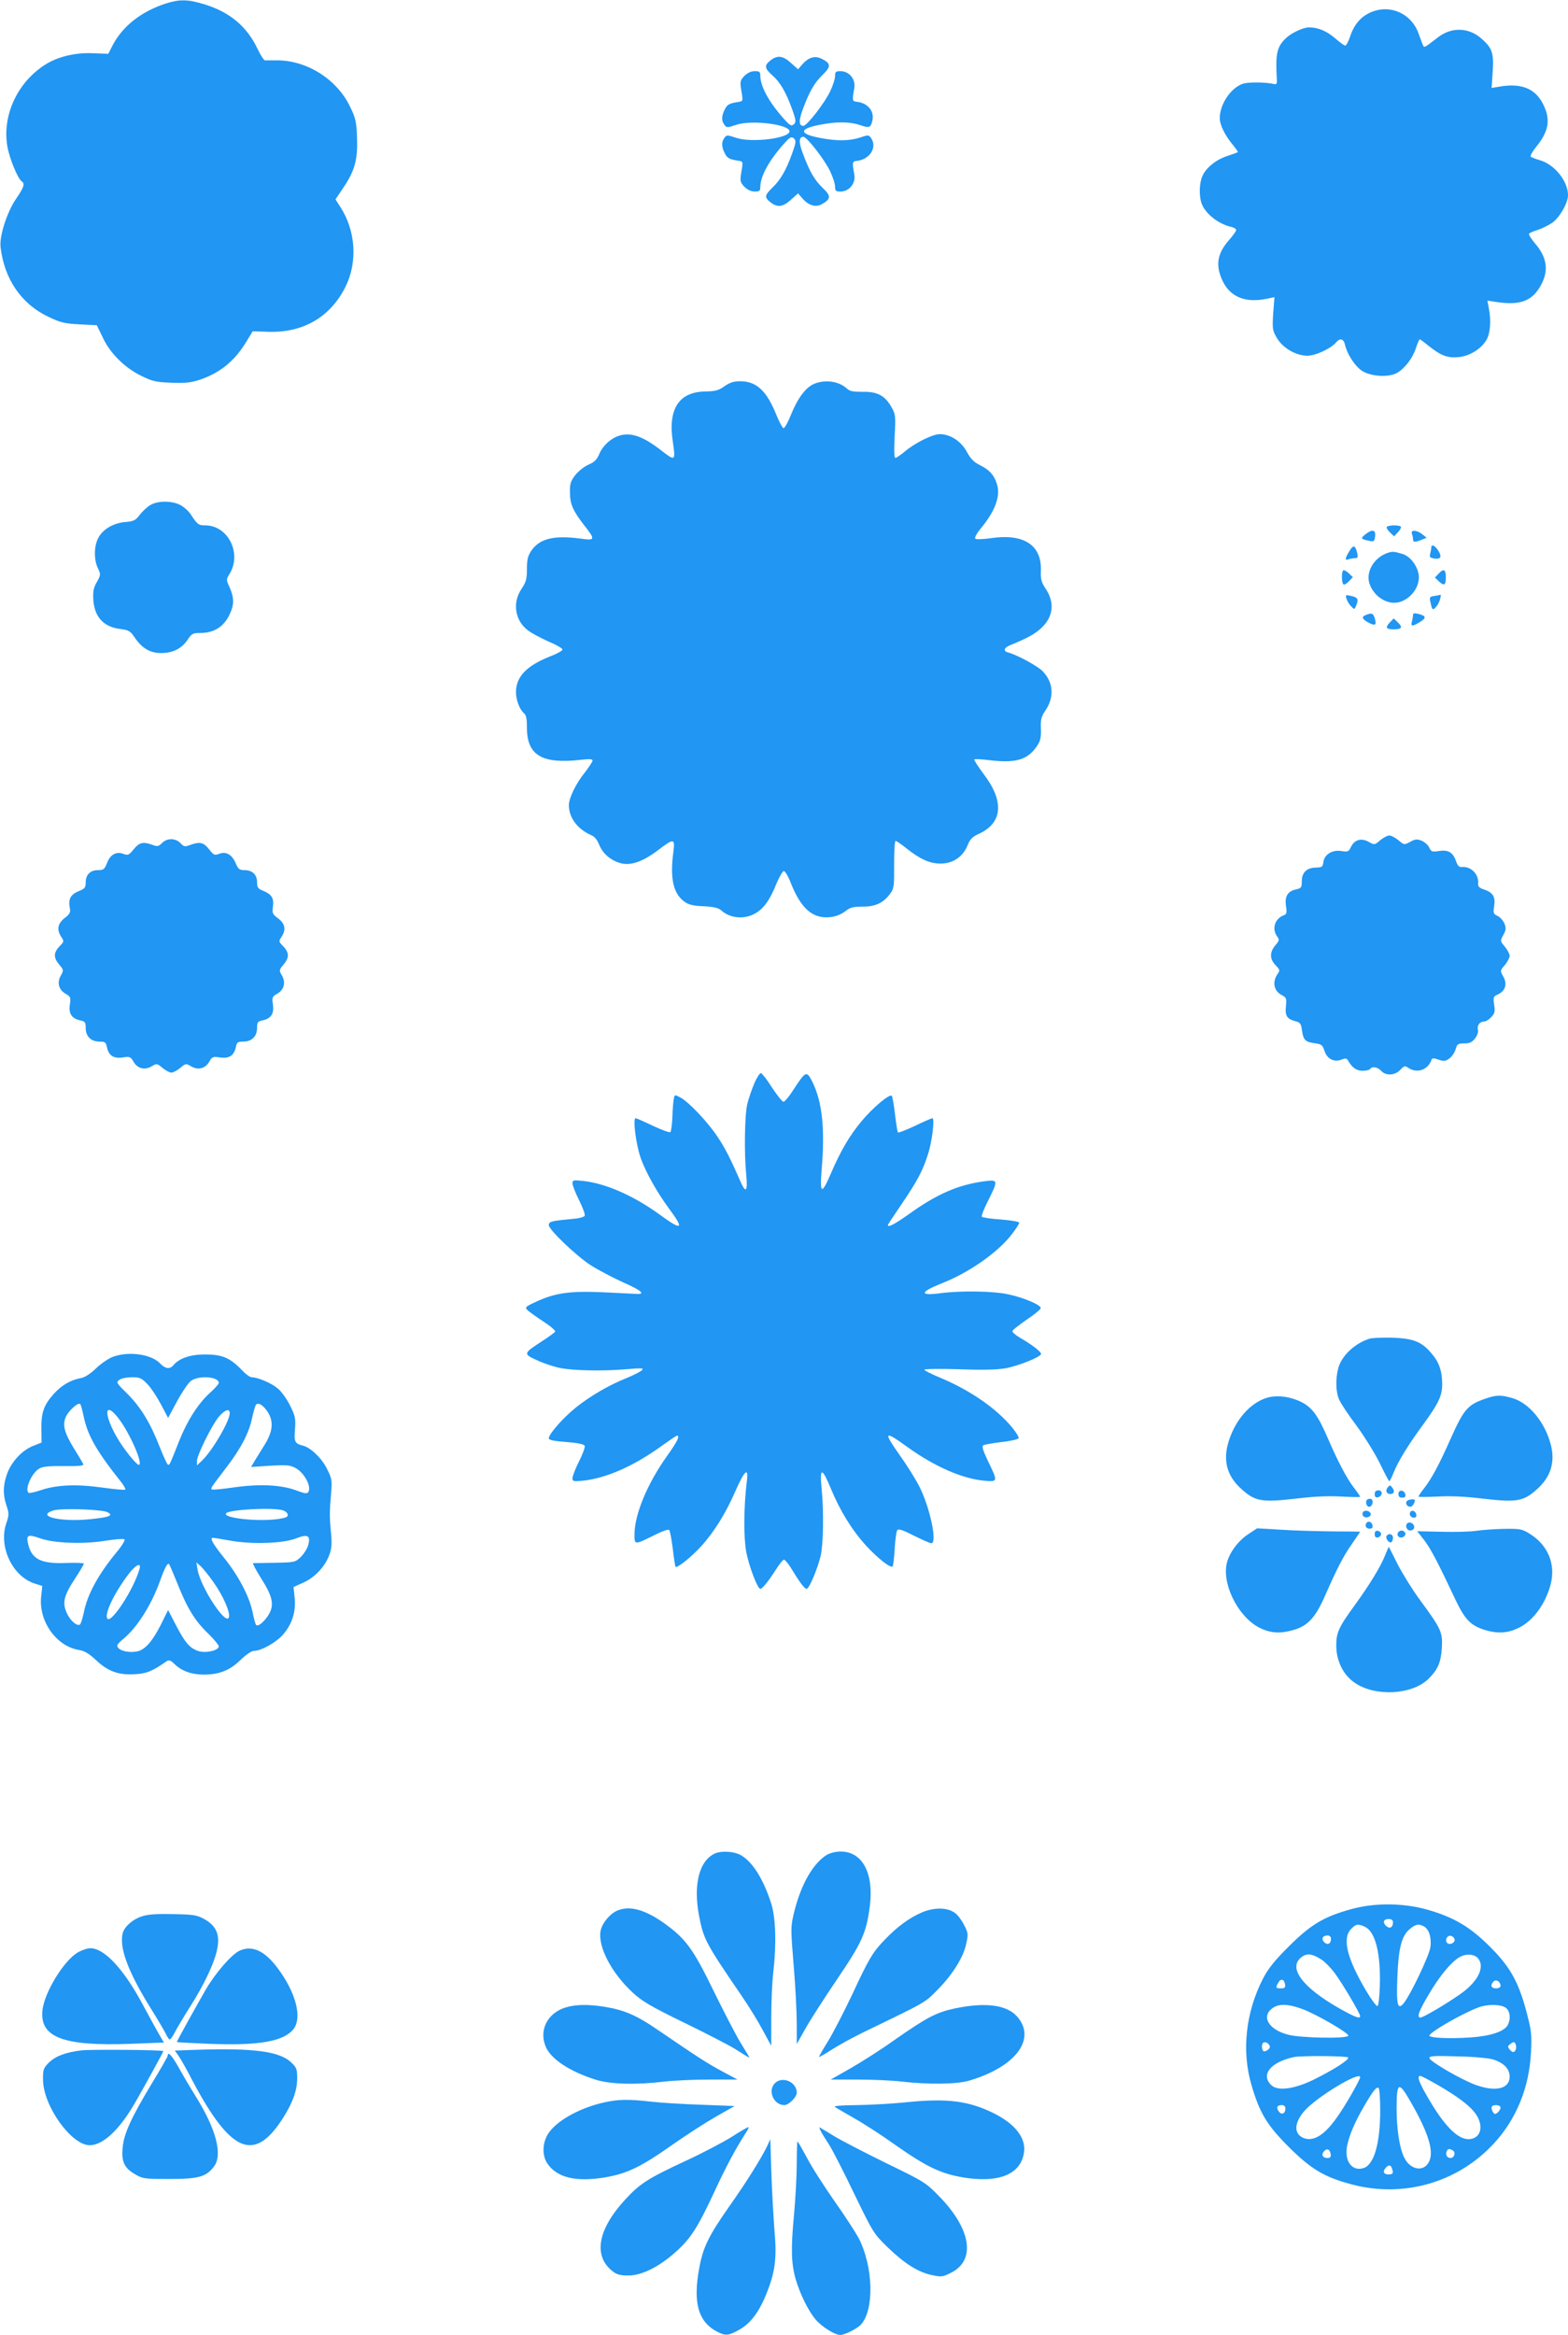
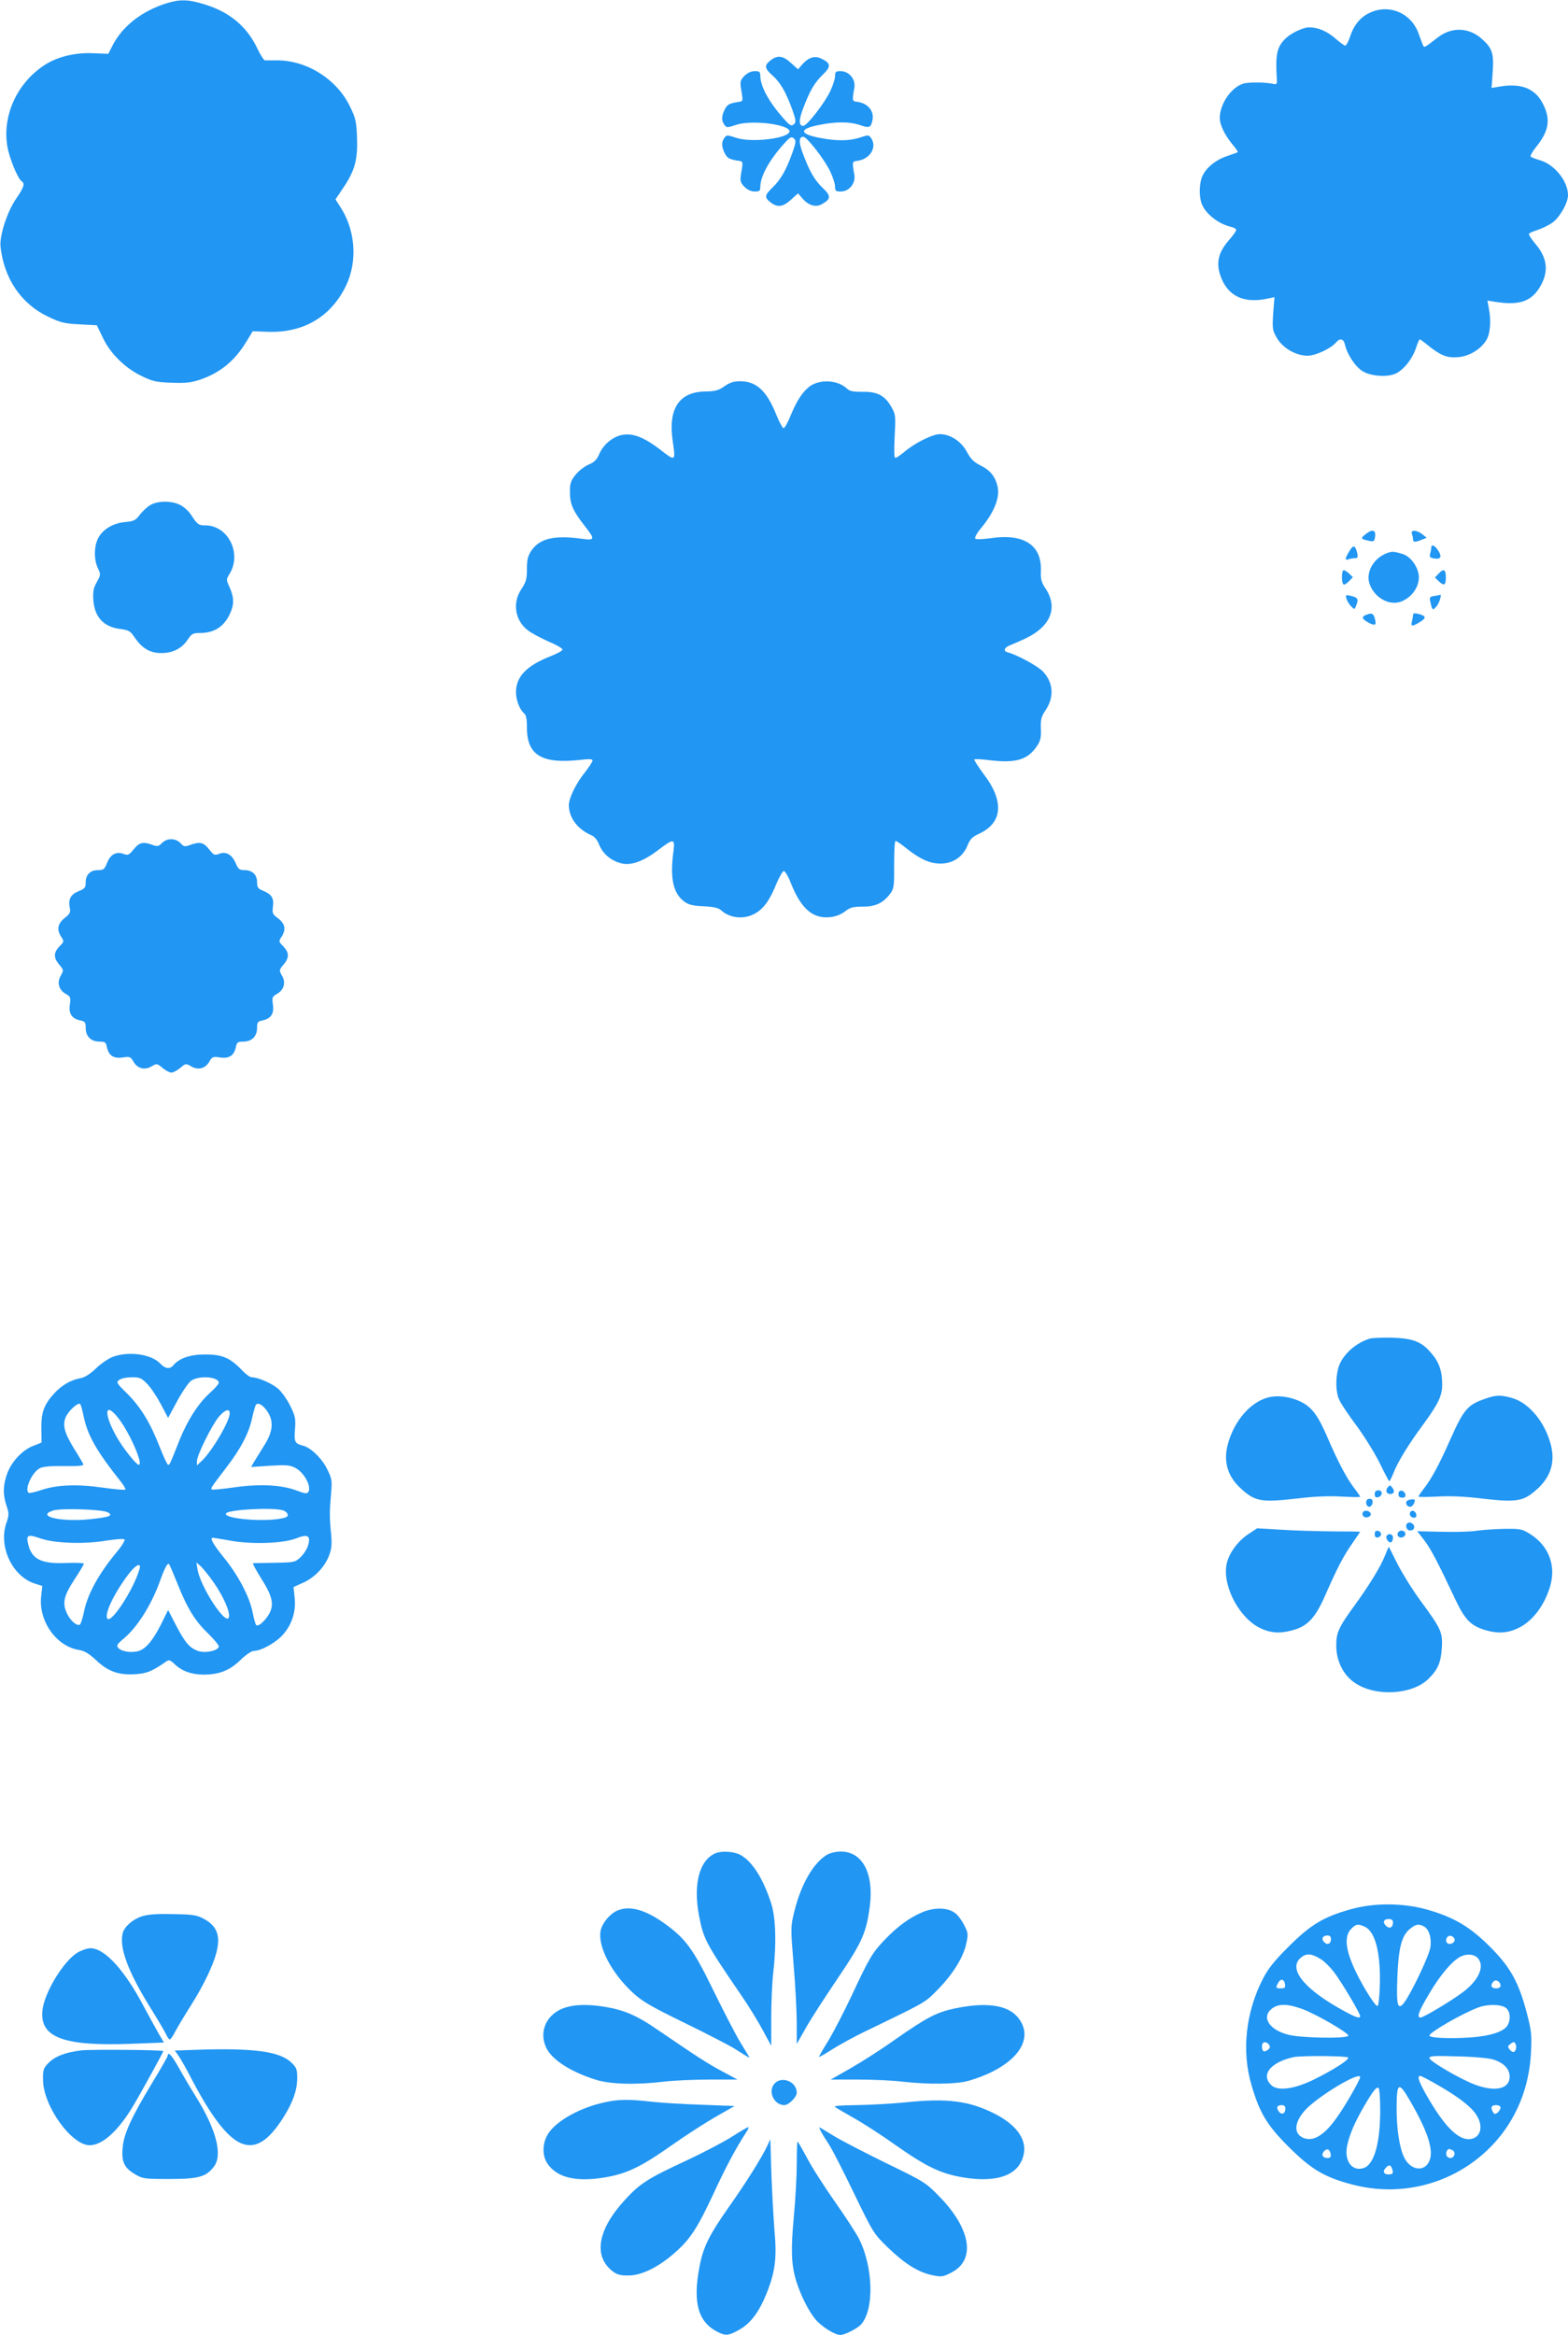
<svg xmlns="http://www.w3.org/2000/svg" version="1.0" width="860pt" height="1280pt" viewBox="0 0 860 1280" preserveAspectRatio="xMidYMid meet">
  <g transform="translate(0,1280) scale(0.1,-0.1)" fill="#2196f3" stroke="none">
    <path d="M910 12781 c-133 -43 -236 -123 -291 -227 l-25 -49 -80 3 c-94 5 -186 -16 -254 -55 -159 -94 -249 -279 -220 -454 11 -66 58 -180 79 -193 19 -12 12 -33 -29 -93 -50 -71 -94 -206 -87 -267 20 -175 114 -313 263 -383 65 -31 88 -37 170 -41 l95 -5 32 -66 c40 -87 121 -167 211 -211 61 -30 81 -35 165 -38 79 -3 107 0 159 17 111 38 191 104 255 211 l33 54 89 -3 c189 -5 336 81 419 245 69 137 57 312 -29 442 l-25 39 45 67 c62 92 78 155 73 275 -3 84 -8 105 -38 166 -74 155 -246 260 -415 254 -22 0 -45 0 -52 0 -6 1 -24 29 -41 64 -57 121 -152 201 -290 243 -90 28 -136 29 -212 5z" />
    <path d="M7515 12731 c-52 -23 -89 -67 -110 -131 -9 -27 -21 -50 -27 -50 -5 0 -30 18 -55 40 -45 39 -94 60 -143 60 -32 0 -98 -31 -127 -59 -50 -48 -58 -85 -50 -226 2 -22 -2 -29 -13 -26 -47 11 -142 12 -173 2 -66 -22 -127 -112 -127 -189 0 -35 27 -91 66 -139 20 -24 35 -45 33 -47 -2 -2 -28 -11 -57 -21 -63 -20 -119 -66 -138 -112 -17 -39 -18 -111 -3 -150 21 -55 90 -110 162 -127 15 -3 27 -11 27 -17 0 -6 -18 -31 -40 -56 -64 -73 -74 -136 -36 -220 43 -92 127 -126 248 -100 l38 8 -7 -90 c-5 -84 -4 -92 20 -133 32 -56 105 -98 168 -98 45 0 130 40 158 74 20 24 40 19 47 -11 14 -59 58 -124 99 -149 49 -28 139 -33 184 -10 43 23 87 79 106 135 9 28 19 51 22 51 2 0 23 -15 46 -34 69 -55 104 -69 164 -64 62 5 126 44 156 95 21 36 26 106 13 172 l-8 43 53 -8 c121 -18 186 4 232 78 54 87 46 163 -25 245 -21 25 -36 49 -31 53 4 4 26 13 48 20 22 7 56 24 76 37 41 27 89 109 89 153 0 77 -74 169 -155 192 -22 6 -44 15 -49 19 -5 4 8 27 28 52 71 87 82 151 40 235 -43 87 -120 118 -241 97 l-42 -7 6 89 c7 102 -3 130 -61 181 -70 62 -163 65 -237 9 -85 -65 -77 -62 -88 -36 -5 13 -15 40 -22 59 -41 109 -159 159 -264 111z" />
    <path d="M4226 12469 c-35 -27 -33 -44 9 -81 44 -38 75 -92 109 -185 23 -65 23 -73 9 -85 -13 -11 -21 -6 -55 32 -81 91 -128 177 -128 236 0 20 -5 24 -30 24 -20 0 -40 -9 -57 -26 -21 -21 -24 -32 -20 -62 13 -76 13 -76 -8 -80 -54 -8 -66 -14 -80 -42 -18 -36 -19 -61 -2 -84 12 -17 15 -17 66 0 85 28 291 2 291 -36 0 -38 -206 -64 -291 -36 -51 17 -54 17 -66 0 -17 -23 -16 -48 2 -84 14 -28 26 -34 80 -42 21 -4 21 -4 8 -80 -4 -30 -1 -41 20 -62 17 -17 37 -26 57 -26 25 0 30 4 30 24 0 59 47 145 128 236 34 38 42 43 55 32 14 -12 14 -20 -9 -85 -33 -91 -63 -143 -108 -186 -43 -42 -44 -53 -10 -80 38 -30 68 -26 112 14 l39 35 26 -30 c33 -37 72 -48 105 -29 50 28 51 45 4 89 -45 44 -71 88 -108 187 -24 63 -23 93 2 93 20 0 119 -128 148 -191 14 -30 26 -66 26 -81 0 -24 4 -28 30 -28 47 0 83 44 76 90 -13 73 -12 75 14 78 72 8 113 76 77 126 -12 17 -16 17 -60 2 -57 -19 -128 -20 -220 -2 -116 22 -116 50 0 72 91 18 163 17 218 -1 52 -18 60 -16 69 21 14 53 -23 99 -84 106 -26 3 -27 5 -14 78 7 46 -29 90 -76 90 -26 0 -30 -4 -30 -27 0 -16 -12 -52 -26 -82 -29 -63 -128 -191 -148 -191 -25 0 -26 30 -2 93 37 99 63 143 108 187 47 45 46 63 -6 88 -36 18 -70 8 -103 -28 l-26 -30 -39 35 c-44 40 -74 44 -112 14z" />
    <path d="M3974 10683 c-32 -23 -50 -28 -105 -29 -145 -2 -206 -95 -179 -274 16 -111 16 -111 -74 -41 -80 61 -142 86 -196 78 -54 -7 -108 -50 -132 -103 -14 -34 -28 -48 -62 -62 -24 -11 -56 -37 -72 -58 -24 -31 -29 -47 -28 -93 0 -64 16 -101 80 -183 60 -76 58 -82 -18 -71 -150 20 -228 1 -274 -66 -19 -29 -24 -48 -24 -101 0 -55 -5 -71 -30 -109 -51 -75 -36 -173 36 -227 18 -14 68 -41 111 -60 43 -18 78 -38 78 -45 0 -6 -30 -23 -67 -37 -131 -52 -188 -112 -188 -197 0 -42 20 -94 43 -114 13 -10 17 -30 17 -80 0 -152 83 -201 298 -176 44 5 62 4 62 -4 0 -7 -19 -35 -41 -64 -51 -63 -89 -142 -89 -182 1 -68 47 -130 122 -163 18 -7 34 -26 44 -52 20 -49 61 -85 115 -101 56 -17 125 7 209 71 87 66 93 65 83 -12 -19 -145 0 -227 61 -271 24 -17 48 -23 106 -25 55 -3 80 -9 95 -22 48 -44 126 -52 186 -18 47 26 82 74 118 165 16 37 34 68 40 68 7 0 25 -30 39 -67 55 -138 119 -195 213 -186 31 3 60 14 83 31 29 23 45 27 99 27 70 0 112 20 151 73 19 26 21 42 20 158 0 71 3 129 8 129 5 0 32 -18 60 -41 76 -60 126 -82 184 -83 68 -1 124 35 150 98 15 37 27 49 67 67 127 60 135 179 21 327 -30 41 -53 76 -50 79 3 3 43 1 89 -5 141 -16 204 3 255 79 18 27 23 45 21 94 -2 50 2 66 24 99 51 74 45 156 -15 217 -30 30 -140 89 -188 102 -28 7 -25 25 8 39 99 41 134 60 171 93 69 63 78 142 24 221 -21 32 -26 49 -24 96 5 140 -94 204 -272 178 -44 -6 -83 -8 -88 -3 -5 5 9 31 32 58 75 91 106 172 89 234 -14 53 -42 85 -95 111 -34 17 -51 34 -72 73 -31 58 -91 97 -149 97 -39 0 -137 -49 -191 -95 -23 -19 -46 -35 -52 -35 -7 0 -8 39 -4 119 6 111 5 120 -18 160 -35 62 -77 85 -158 83 -52 0 -70 3 -86 18 -43 40 -119 51 -179 26 -46 -19 -90 -77 -127 -168 -17 -43 -36 -77 -42 -75 -6 2 -23 34 -39 73 -53 132 -109 184 -199 184 -34 0 -56 -7 -85 -27z" />
    <path d="M824 10031 c-18 -11 -44 -35 -58 -54 -23 -30 -33 -35 -81 -39 -66 -6 -125 -42 -148 -91 -22 -45 -22 -117 0 -162 16 -34 16 -36 -6 -76 -19 -33 -22 -52 -19 -100 7 -92 57 -146 147 -157 47 -6 56 -11 80 -47 40 -59 84 -85 145 -85 64 0 113 25 145 73 22 33 29 37 67 37 79 0 132 34 165 105 24 51 23 89 -1 144 -20 43 -20 44 -1 75 69 112 -8 266 -133 266 -37 0 -43 4 -79 59 -12 19 -38 42 -57 52 -46 25 -125 25 -166 0z" />
-     <path d="M7606 9911 c-3 -4 5 -18 18 -30 l22 -21 22 23 c12 13 19 27 15 30 -9 10 -71 9 -77 -2z" />
    <path d="M7489 9871 c-28 -22 -26 -26 17 -35 29 -7 32 -5 36 23 5 37 -16 42 -53 12z" />
    <path d="M7744 9874 c3 -9 6 -22 6 -30 0 -17 10 -18 47 -3 l28 11 -24 19 c-29 24 -66 26 -57 3z" />
    <path d="M7401 9779 c-25 -41 -26 -53 -5 -45 9 3 24 6 35 6 16 0 18 5 13 28 -11 44 -21 47 -43 11z" />
    <path d="M7850 9798 c0 -7 -3 -23 -6 -34 -5 -18 -1 -22 25 -26 36 -5 41 13 15 50 -17 24 -34 29 -34 10z" />
    <path d="M7605 9767 c-72 -28 -114 -103 -94 -166 25 -75 105 -122 170 -100 58 20 101 77 101 134 0 53 -44 116 -92 129 -47 14 -55 14 -85 3z" />
    <path d="M7367 9673 c-10 -9 -9 -71 2 -77 4 -3 18 5 30 18 l21 22 -23 22 c-13 12 -27 19 -30 15z" />
    <path d="M7891 9656 l-21 -22 23 -22 c28 -26 37 -20 37 24 0 43 -12 49 -39 20z" />
    <path d="M7385 9518 c4 -13 15 -32 26 -42 18 -19 18 -19 29 9 12 32 7 40 -33 49 -26 6 -28 5 -22 -16z" />
    <path d="M7867 9533 c-26 -4 -28 -7 -21 -36 9 -44 13 -46 35 -18 15 18 28 67 17 60 -2 -1 -16 -4 -31 -6z" />
    <path d="M7492 9429 c-27 -10 -22 -23 17 -44 34 -17 41 -12 32 22 -8 31 -17 35 -49 22z" />
    <path d="M7750 9429 c0 -8 -3 -24 -6 -36 -8 -28 2 -29 45 -2 36 22 33 33 -11 44 -20 5 -28 3 -28 -6z" />
-     <path d="M7622 9387 c-26 -28 -20 -37 24 -37 43 0 49 12 20 39 l-22 21 -22 -23z" />
-     <path d="M7570 8194 c-31 -27 -31 -27 -65 -8 -41 22 -78 10 -97 -32 -11 -23 -16 -25 -53 -19 -50 7 -92 -20 -97 -63 -3 -24 -7 -27 -41 -28 -50 -1 -77 -27 -77 -75 0 -33 -3 -38 -29 -44 -48 -10 -65 -37 -58 -90 6 -38 4 -47 -11 -52 -50 -18 -68 -75 -37 -117 13 -17 12 -22 -10 -48 -32 -38 -32 -75 1 -109 25 -26 25 -29 10 -50 -29 -43 -19 -92 24 -114 25 -13 27 -18 23 -60 -6 -52 5 -71 51 -83 27 -7 32 -13 37 -50 7 -53 18 -64 70 -71 37 -5 43 -10 53 -41 14 -44 52 -65 93 -49 23 9 30 8 38 -7 22 -38 46 -54 79 -54 19 0 38 5 41 10 10 16 41 11 60 -10 26 -29 76 -26 105 5 22 23 25 24 46 10 48 -31 108 -9 126 47 3 8 13 8 38 -1 30 -10 38 -9 60 7 14 11 29 33 34 51 8 28 13 31 47 31 29 0 42 6 59 27 12 16 19 35 16 47 -6 24 10 46 33 46 10 0 28 11 40 24 19 20 22 31 16 68 -6 41 -5 45 19 56 42 19 54 56 32 97 -19 34 -19 34 8 65 14 17 26 40 26 50 0 10 -12 33 -26 50 -26 31 -27 31 -9 64 16 29 16 38 6 64 -7 16 -24 35 -37 41 -23 10 -25 15 -19 54 8 51 -7 75 -56 91 -25 8 -33 17 -32 31 6 52 -40 98 -91 92 -13 -1 -22 8 -30 32 -17 48 -42 64 -93 56 -39 -6 -44 -4 -54 19 -6 13 -25 30 -41 37 -26 10 -35 10 -64 -6 -33 -18 -33 -17 -64 9 -17 14 -40 26 -50 26 -10 0 -33 -12 -50 -26z" />
    <path d="M889 8179 c-19 -19 -26 -21 -54 -10 -51 18 -71 13 -102 -25 -26 -32 -31 -34 -56 -25 -39 15 -72 -3 -90 -50 -14 -35 -19 -39 -50 -39 -42 0 -67 -25 -67 -68 0 -28 -5 -34 -40 -48 -43 -18 -57 -44 -47 -92 5 -23 0 -33 -29 -55 -38 -31 -44 -63 -18 -103 16 -24 16 -26 -10 -52 -33 -35 -33 -62 -1 -100 24 -29 25 -31 9 -59 -23 -39 -12 -79 26 -101 27 -15 29 -20 23 -60 -7 -50 11 -76 58 -86 25 -5 29 -10 29 -41 0 -46 29 -75 75 -75 31 0 36 -4 41 -29 10 -47 36 -65 86 -58 40 6 45 4 60 -23 22 -38 61 -48 99 -26 29 17 30 17 60 -8 17 -14 39 -26 49 -26 10 0 32 12 49 26 30 25 31 25 60 8 38 -22 77 -12 99 26 15 27 20 29 60 23 50 -7 76 11 86 58 5 25 10 29 41 29 46 0 75 29 75 75 0 31 4 36 29 41 47 10 65 36 58 86 -6 40 -4 45 23 60 38 22 49 62 26 101 -16 28 -15 30 9 59 32 38 32 65 -1 100 -26 26 -26 28 -10 52 26 40 20 72 -18 101 -31 23 -34 29 -29 65 6 46 -6 67 -54 87 -28 11 -33 18 -33 47 0 41 -26 66 -69 66 -27 0 -34 5 -47 35 -20 49 -53 69 -90 55 -27 -10 -31 -9 -57 24 -31 39 -51 43 -104 24 -29 -11 -35 -10 -53 10 -27 28 -73 29 -101 1z" />
-     <path d="M4138 6863 c-14 -32 -31 -83 -39 -113 -15 -62 -18 -271 -6 -392 9 -92 -3 -103 -34 -30 -52 119 -82 179 -124 241 -52 79 -160 193 -204 215 -30 16 -31 16 -35 -6 -3 -13 -7 -58 -8 -100 -2 -42 -7 -80 -11 -84 -4 -4 -46 11 -95 34 -48 23 -91 42 -96 42 -16 0 2 -144 28 -218 26 -75 90 -189 155 -277 86 -115 73 -124 -50 -34 -143 104 -295 171 -419 185 -56 6 -60 5 -60 -13 0 -11 16 -53 36 -92 20 -40 34 -78 31 -85 -4 -9 -34 -16 -87 -20 -96 -9 -110 -13 -110 -32 0 -25 151 -169 230 -220 41 -26 121 -68 178 -94 99 -43 126 -67 72 -63 -14 1 -97 5 -185 9 -181 8 -263 -4 -369 -54 -56 -26 -58 -29 -42 -45 10 -9 49 -37 87 -62 39 -25 67 -50 64 -55 -3 -5 -36 -29 -73 -53 -103 -67 -104 -69 -24 -105 37 -17 92 -35 123 -41 73 -15 239 -18 364 -7 87 7 98 7 85 -6 -8 -8 -46 -27 -85 -43 -97 -39 -198 -98 -278 -162 -69 -56 -147 -144 -147 -168 0 -9 27 -15 96 -20 65 -5 97 -12 101 -21 3 -7 -11 -45 -31 -85 -20 -39 -36 -81 -36 -92 0 -18 5 -19 58 -14 130 14 283 82 440 197 38 27 72 50 75 50 18 0 2 -32 -52 -108 -111 -155 -181 -324 -181 -435 0 -57 0 -57 114 0 38 19 72 31 76 26 5 -4 13 -51 20 -103 6 -52 13 -96 15 -99 9 -9 89 55 142 114 71 78 135 182 187 302 50 114 73 133 62 52 -17 -141 -18 -305 -3 -387 15 -78 62 -202 77 -202 11 0 45 42 84 103 19 31 40 57 46 57 5 0 22 -19 36 -42 51 -84 77 -118 88 -118 14 0 59 107 77 180 15 64 18 247 5 374 -11 113 3 112 51 -4 50 -122 117 -230 195 -315 65 -70 133 -123 144 -112 3 3 8 45 11 95 3 50 9 96 14 103 6 10 28 3 91 -29 46 -23 89 -42 96 -42 34 0 -6 192 -65 310 -21 41 -67 115 -102 164 -100 142 -95 148 41 50 145 -104 297 -170 415 -181 77 -7 77 -6 23 105 -28 59 -36 84 -27 89 7 4 52 12 101 18 49 5 91 15 93 21 2 6 -14 32 -35 58 -88 106 -230 204 -394 273 -49 20 -88 40 -88 44 0 5 84 6 188 3 128 -5 209 -3 256 5 72 13 196 63 196 79 0 12 -49 50 -113 87 -26 15 -46 32 -44 39 2 6 37 33 77 61 41 27 76 56 78 63 5 17 -93 59 -180 77 -82 18 -261 20 -368 6 -118 -16 -117 5 3 53 152 59 314 173 388 272 22 28 39 55 39 61 0 6 -43 13 -100 18 -55 3 -102 11 -105 15 -3 5 12 45 35 89 55 110 54 115 -16 106 -144 -18 -264 -69 -419 -181 -80 -56 -115 -75 -115 -59 0 3 34 54 75 114 86 127 115 181 144 271 23 69 39 200 25 200 -5 0 -48 -19 -96 -42 -49 -23 -90 -39 -93 -36 -3 3 -10 48 -16 99 -6 52 -14 98 -18 102 -12 12 -105 -66 -167 -141 -64 -77 -113 -160 -165 -281 -52 -121 -63 -119 -53 10 20 234 4 380 -52 492 -30 58 -35 56 -101 -45 -24 -38 -49 -68 -56 -68 -7 1 -34 35 -62 77 -27 43 -55 79 -61 80 -6 2 -22 -22 -36 -54z" />
    <path d="M7510 5461 c-81 -26 -152 -94 -170 -161 -16 -61 -14 -133 6 -175 9 -20 52 -85 96 -143 43 -59 100 -151 126 -204 26 -54 49 -97 52 -98 3 0 13 21 24 48 24 61 82 155 161 262 84 115 105 158 105 221 0 72 -17 122 -58 169 -55 66 -101 83 -217 87 -55 1 -111 -1 -125 -6z" />
    <path d="M622 5363 c-24 -8 -67 -37 -94 -63 -33 -32 -63 -51 -86 -55 -55 -10 -104 -39 -146 -85 -55 -61 -70 -102 -69 -191 l1 -77 -43 -17 c-60 -22 -120 -85 -145 -151 -24 -66 -25 -117 -4 -179 14 -42 14 -50 -2 -97 -43 -129 36 -293 160 -330 l38 -12 -6 -56 c-16 -135 82 -275 207 -295 31 -5 55 -20 92 -54 66 -63 124 -84 212 -79 66 3 98 16 175 70 14 10 22 8 45 -14 40 -39 94 -58 161 -58 84 0 143 23 202 81 29 28 60 49 73 49 40 0 123 47 160 90 50 58 71 127 63 202 l-6 58 53 24 c62 27 118 86 142 149 14 36 16 61 11 119 -9 90 -9 122 0 221 6 71 4 82 -21 132 -28 59 -90 119 -133 130 -45 11 -50 21 -44 90 4 58 2 72 -27 130 -18 36 -48 78 -68 94 -36 30 -110 61 -143 61 -9 0 -34 18 -55 41 -64 66 -107 84 -200 84 -82 0 -142 -21 -174 -59 -19 -23 -44 -20 -71 8 -48 52 -170 70 -258 39z m187 -151 c20 -21 53 -71 74 -111 l39 -74 49 91 c27 50 61 100 75 111 42 33 154 25 154 -10 0 -6 -22 -31 -49 -55 -63 -57 -123 -150 -167 -260 -53 -134 -53 -134 -62 -134 -4 0 -25 44 -46 98 -52 133 -104 218 -178 292 -60 59 -62 62 -43 76 10 8 41 14 68 14 44 0 53 -4 86 -38z m-350 -177 c22 -105 70 -189 205 -359 16 -20 26 -39 23 -42 -3 -3 -59 2 -124 11 -138 20 -252 16 -339 -14 -32 -11 -62 -17 -66 -15 -26 16 17 113 60 135 18 10 59 13 135 12 80 -1 107 2 104 10 -3 7 -25 45 -51 86 -52 85 -64 128 -46 171 14 35 69 85 80 73 4 -4 12 -35 19 -68z m1011 22 c31 -50 26 -104 -16 -173 -20 -32 -46 -74 -57 -92 l-20 -34 104 7 c89 5 109 4 139 -12 48 -25 90 -102 71 -132 -7 -11 -19 -9 -67 9 -83 31 -203 36 -343 16 -62 -9 -116 -14 -119 -11 -7 7 -9 4 80 121 79 103 125 191 141 272 7 31 16 63 20 70 12 18 43 -2 67 -41z m-818 -35 c61 -80 136 -252 109 -252 -13 0 -82 86 -117 146 -78 133 -72 211 8 106z m608 31 c0 -44 -98 -210 -154 -262 l-26 -24 0 23 c0 32 81 196 120 243 33 39 60 48 60 20z m-670 -543 c34 -18 12 -27 -95 -38 -160 -17 -303 16 -202 48 43 13 268 6 297 -10z m960 11 c14 -4 26 -14 28 -23 2 -13 -8 -18 -45 -24 -112 -18 -318 4 -292 31 20 20 252 32 309 16z m-1170 -178 c68 -3 138 1 200 11 52 8 98 12 103 7 4 -4 -14 -35 -41 -67 -103 -124 -164 -236 -183 -337 -7 -32 -16 -60 -21 -63 -16 -10 -54 23 -72 64 -25 56 -16 94 44 186 28 42 50 80 50 84 0 4 -42 6 -94 4 -138 -6 -191 19 -211 101 -13 52 -3 58 62 35 40 -14 91 -22 163 -25z m1310 -14 c-5 -19 -24 -48 -41 -65 -30 -28 -33 -29 -142 -31 -62 -1 -115 -2 -119 -2 -4 -1 17 -40 47 -88 64 -101 71 -147 33 -203 -25 -36 -53 -58 -63 -48 -4 3 -13 36 -20 72 -18 86 -79 202 -160 301 -59 74 -76 105 -57 105 4 0 48 -7 97 -16 119 -21 290 -15 360 13 63 25 80 15 65 -38z m-716 -212 c54 -136 98 -206 169 -273 31 -31 57 -62 57 -69 0 -23 -71 -39 -112 -26 -47 16 -72 44 -123 142 l-43 83 -40 -81 c-47 -92 -87 -138 -131 -146 -40 -8 -87 1 -103 20 -10 12 -5 21 30 50 76 63 155 189 202 323 24 66 39 94 47 86 3 -3 24 -52 47 -109z m196 11 c56 -79 95 -170 85 -195 -17 -45 -158 171 -172 266 l-6 36 23 -20 c12 -11 44 -50 70 -87z m-405 70 c-31 -109 -152 -295 -175 -272 -21 21 34 137 113 242 41 55 74 70 62 30z" />
    <path d="M6944 5136 c-89 -29 -169 -121 -205 -237 -33 -104 -10 -190 69 -261 76 -69 111 -75 303 -53 97 12 178 15 247 11 56 -3 102 -4 102 -1 0 3 -16 26 -36 52 -39 51 -88 145 -141 268 -54 126 -87 170 -147 200 -64 31 -137 39 -192 21z" />
    <path d="M8145 5132 c-96 -33 -117 -58 -191 -224 -61 -138 -104 -217 -145 -269 -16 -20 -29 -40 -29 -43 0 -3 46 -3 103 0 68 4 149 1 246 -11 192 -22 227 -16 303 53 74 67 99 149 73 245 -32 121 -118 225 -208 252 -64 19 -90 19 -152 -3z" />
    <path d="M7611 4646 c-14 -17 -7 -36 14 -36 21 0 26 15 12 34 -12 16 -14 16 -26 2z" />
    <path d="M7540 4609 c0 -14 5 -19 17 -17 26 5 29 38 4 38 -15 0 -21 -6 -21 -21z" />
    <path d="M7670 4611 c0 -15 6 -21 21 -21 14 0 19 5 17 17 -5 26 -38 29 -38 4z" />
    <path d="M7501 4581 c-15 -10 -8 -41 9 -41 15 0 25 29 14 40 -5 5 -15 5 -23 1z" />
    <path d="M7715 4570 c-8 -13 3 -30 20 -30 11 0 25 20 25 36 0 9 -39 4 -45 -6z" />
    <path d="M7475 4510 c-4 -7 -3 -16 3 -22 14 -14 45 -2 40 15 -6 16 -34 21 -43 7z" />
    <path d="M7735 4511 c-8 -15 3 -31 21 -31 9 0 14 7 12 17 -4 20 -24 28 -33 14z" />
-     <path d="M7497 4454 c-14 -15 -6 -34 14 -34 14 0 19 5 17 17 -3 18 -20 27 -31 17z" />
+     <path d="M7497 4454 z" />
    <path d="M7721 4451 c-17 -11 -7 -41 13 -41 22 0 30 20 15 36 -9 8 -19 10 -28 5z" />
    <path d="M6845 4389 c-61 -41 -110 -112 -119 -172 -18 -120 75 -291 188 -343 59 -28 112 -30 185 -8 75 22 118 70 170 190 65 147 98 212 147 282 24 35 44 64 44 65 0 1 -66 2 -147 2 -82 1 -209 4 -283 9 l-135 8 -50 -33z" />
    <path d="M8095 4408 c-33 -5 -119 -7 -191 -5 l-131 3 39 -50 c37 -49 75 -122 172 -328 51 -107 83 -140 162 -164 67 -20 122 -17 179 10 81 37 151 131 180 241 28 110 -14 213 -112 275 -44 28 -53 30 -142 29 -53 -1 -123 -6 -156 -11z" />
    <path d="M7540 4390 c0 -15 5 -20 18 -18 9 2 17 10 17 18 0 8 -8 16 -17 18 -13 2 -18 -3 -18 -18z" />
    <path d="M7666 4395 c-3 -9 1 -18 10 -22 19 -7 39 11 30 26 -10 16 -33 13 -40 -4z" />
    <path d="M7605 4380 c-8 -13 14 -42 26 -34 5 3 9 14 9 25 0 20 -24 26 -35 9z" />
    <path d="M7596 4272 c-23 -59 -86 -162 -166 -272 -89 -122 -102 -152 -101 -224 1 -84 40 -160 103 -202 112 -76 313 -65 402 22 51 50 69 89 74 170 5 86 -3 104 -117 259 -45 61 -101 152 -127 203 -25 50 -46 92 -47 92 -1 0 -10 -21 -21 -48z" />
    <path d="M3925 2641 c-89 -37 -124 -169 -91 -343 25 -128 34 -147 233 -438 40 -58 92 -143 117 -190 l46 -85 0 155 c0 85 5 196 11 245 18 159 14 300 -11 380 -45 140 -108 237 -174 269 -36 17 -98 20 -131 7z" />
    <path d="M4535 2632 c-75 -46 -141 -161 -178 -309 -21 -86 -21 -87 -4 -297 10 -116 17 -260 17 -321 l0 -110 48 85 c26 47 105 169 174 271 137 202 160 254 179 402 22 179 -41 297 -160 297 -27 0 -58 -8 -76 -18z" />
    <path d="M7410 2334 c-149 -41 -222 -85 -341 -204 -79 -78 -114 -123 -141 -175 -96 -185 -119 -399 -64 -585 45 -154 85 -220 205 -340 124 -123 195 -165 346 -205 283 -75 580 10 778 224 124 134 195 309 204 501 5 92 2 119 -21 207 -43 168 -88 253 -192 359 -117 120 -209 175 -365 218 -131 35 -284 35 -409 0z m230 -73 c0 -26 -17 -36 -35 -21 -23 19 -18 40 10 40 18 0 25 -5 25 -19z m-155 -23 c58 -26 88 -144 83 -322 -2 -63 -7 -111 -13 -113 -6 -2 -34 36 -63 85 -104 176 -131 285 -83 336 27 29 39 31 76 14z m324 2 c29 -15 44 -64 36 -116 -7 -46 -107 -256 -145 -304 -34 -43 -42 -12 -36 140 6 159 23 227 67 264 33 28 50 31 78 16z m-509 -69 c0 -27 -19 -36 -37 -18 -18 18 -9 37 18 37 12 0 19 -7 19 -19z m678 -2 c4 -19 -27 -34 -41 -20 -14 14 0 43 20 39 10 -2 19 -10 21 -19z m-732 -110 c18 -11 50 -43 72 -72 40 -52 142 -224 142 -239 0 -17 -29 -6 -119 45 -199 114 -277 220 -204 277 30 24 58 21 109 -11z m862 4 c37 -49 -3 -128 -101 -196 -74 -52 -201 -127 -216 -127 -22 0 -10 34 46 128 62 106 132 188 178 208 35 16 75 10 93 -13z m-1060 -141 c3 -18 -2 -22 -22 -22 -29 0 -31 3 -15 31 13 25 33 20 37 -9z m1182 -8 c0 -8 -10 -14 -25 -14 -27 0 -33 18 -13 38 14 14 38 -2 38 -24z m-1088 -127 c79 -29 261 -135 253 -147 -10 -17 -264 -12 -330 6 -105 27 -148 97 -89 143 35 28 87 27 166 -2z m1116 7 c24 -17 30 -61 11 -96 -19 -34 -91 -59 -202 -67 -117 -8 -227 -3 -227 10 0 18 181 122 270 155 49 18 121 17 148 -2z m-1294 -210 c3 -7 -3 -18 -15 -24 -15 -9 -21 -7 -25 5 -3 8 -4 22 0 30 6 17 32 10 40 -11z m1350 -18 c-8 -20 -18 -20 -35 0 -11 14 -10 18 6 30 16 12 20 12 27 0 4 -8 5 -21 2 -30z m-920 -45 c8 -12 -84 -70 -192 -123 -106 -51 -194 -62 -229 -29 -60 57 -5 126 122 154 39 9 294 7 299 -2z m799 -12 c57 -19 87 -52 87 -93 0 -67 -77 -85 -187 -45 -80 29 -253 130 -253 147 0 12 26 13 158 9 91 -2 173 -10 195 -18z m-733 -96 c0 -14 -84 -161 -127 -220 -69 -98 -129 -135 -184 -113 -55 23 -51 85 8 151 70 77 303 217 303 182z m426 -43 c111 -64 178 -115 209 -160 41 -60 30 -123 -24 -135 -63 -14 -138 55 -230 210 -58 98 -72 135 -51 135 5 0 48 -22 96 -50z m-316 -138 c0 -183 -34 -299 -91 -317 -64 -21 -108 40 -90 124 13 60 40 124 92 214 49 84 68 109 80 101 5 -3 9 -58 9 -122z m160 58 c99 -170 134 -274 111 -333 -25 -66 -105 -57 -140 17 -25 51 -41 153 -41 268 0 142 11 149 70 48z m-680 -49 c0 -28 -21 -37 -36 -16 -16 22 -10 35 17 35 12 0 19 -7 19 -19z m1180 5 c0 -7 -7 -19 -16 -27 -13 -10 -17 -10 -25 2 -15 25 -10 39 16 39 15 0 25 -6 25 -14z m-932 -254 c3 -16 -2 -22 -17 -22 -26 0 -36 17 -20 36 16 19 33 13 37 -14z m671 19 c17 -11 7 -41 -13 -41 -19 0 -29 17 -22 35 6 17 15 18 35 6z m-335 -97 c10 -27 7 -34 -19 -34 -27 0 -33 18 -13 38 16 16 25 15 32 -4z" />
    <path d="M3385 2326 c-41 -18 -83 -69 -91 -111 -16 -86 60 -231 177 -339 51 -47 98 -75 283 -165 123 -60 247 -124 277 -143 79 -50 83 -52 77 -42 -3 5 -25 41 -48 79 -24 39 -89 165 -146 281 -113 232 -153 286 -271 371 -107 76 -191 98 -258 69z" />
    <path d="M5058 2317 c-69 -29 -136 -78 -204 -149 -67 -69 -87 -102 -181 -304 -44 -93 -103 -207 -131 -253 -29 -46 -51 -85 -50 -87 2 -1 35 17 73 42 38 24 116 67 174 95 350 169 332 159 406 234 82 84 140 177 155 252 11 49 10 58 -12 100 -13 26 -35 56 -50 66 -41 31 -113 32 -180 4z" />
    <path d="M779 2295 c-51 -16 -96 -56 -106 -92 -20 -81 30 -214 156 -416 38 -61 75 -124 82 -139 7 -16 16 -28 20 -28 5 0 18 19 30 43 12 23 49 85 82 137 78 122 136 246 149 319 15 77 -7 125 -72 161 -40 22 -59 25 -170 27 -89 2 -138 -1 -171 -12z" />
    <path d="M425 2096 c-76 -46 -180 -216 -192 -314 -17 -150 111 -200 484 -186 l182 7 -30 51 c-16 28 -52 94 -80 146 -106 201 -215 320 -293 320 -17 0 -49 -11 -71 -24z" />
-     <path d="M1315 2107 c-44 -20 -133 -122 -186 -213 -52 -90 -159 -283 -159 -288 0 -2 80 -6 178 -10 272 -11 408 13 462 81 45 58 18 181 -68 307 -79 117 -153 156 -227 123z" />
    <path d="M3101 1795 c-102 -32 -148 -130 -105 -221 31 -65 133 -131 269 -174 80 -26 223 -30 380 -11 50 6 160 11 245 11 l155 0 -82 44 c-86 46 -136 79 -343 220 -130 90 -194 117 -310 136 -86 13 -155 12 -209 -5z" />
    <path d="M5237 1790 c-102 -22 -152 -48 -331 -173 -70 -50 -178 -119 -239 -154 l-111 -63 150 0 c82 0 190 -5 239 -11 149 -17 302 -15 370 5 256 75 371 229 264 351 -57 65 -174 80 -342 45z" />
    <path d="M446 1560 c-90 -11 -145 -33 -182 -71 -26 -27 -29 -37 -28 -92 2 -143 156 -357 256 -357 71 0 159 81 241 220 48 81 165 295 163 296 -8 7 -398 10 -450 4z" />
    <path d="M1072 1563 l-113 -4 19 -27 c11 -15 46 -76 77 -137 212 -400 341 -453 499 -203 52 82 76 150 76 215 0 50 -3 59 -34 88 -64 60 -209 79 -524 68z" />
    <path d="M920 1531 c0 -5 -39 -73 -87 -152 -112 -185 -154 -277 -160 -350 -8 -78 8 -113 66 -147 44 -26 51 -27 191 -27 160 0 202 12 244 69 48 64 12 203 -100 383 -30 48 -73 121 -95 161 -36 64 -59 89 -59 63z" />
    <path d="M4250 1380 c-41 -41 -7 -120 52 -120 24 0 68 44 68 68 0 59 -79 93 -120 52z" />
    <path d="M3315 1275 c-128 -28 -249 -93 -301 -161 -39 -51 -44 -126 -12 -174 53 -78 157 -103 318 -76 120 21 194 56 370 180 74 52 181 121 237 153 l102 58 -182 7 c-100 3 -225 11 -277 17 -121 14 -180 13 -255 -4z" />
    <path d="M4965 1275 c-71 -7 -191 -14 -265 -15 -91 -1 -130 -4 -120 -11 8 -5 56 -33 105 -61 50 -28 151 -93 225 -146 171 -120 248 -157 370 -178 196 -33 317 15 336 134 13 79 -45 156 -161 215 -141 71 -261 86 -490 62z" />
    <path d="M4010 1084 c-47 -29 -159 -88 -250 -130 -208 -97 -249 -123 -332 -213 -152 -165 -176 -312 -64 -395 20 -15 42 -21 84 -20 72 0 168 48 258 129 81 72 121 134 209 323 64 139 122 248 179 335 10 15 14 27 10 26 -5 0 -47 -25 -94 -55z" />
    <path d="M4501 1119 c6 -13 28 -48 47 -77 19 -30 81 -151 138 -270 102 -210 106 -217 182 -291 92 -89 167 -137 244 -153 51 -11 59 -10 104 13 137 68 111 239 -64 418 -75 77 -82 81 -292 183 -118 58 -246 124 -285 148 -38 23 -74 45 -78 47 -5 3 -3 -5 4 -18z" />
    <path d="M4207 1034 c-32 -66 -111 -193 -207 -329 -111 -158 -144 -224 -164 -334 -37 -194 -7 -301 101 -355 44 -22 60 -20 120 14 63 36 111 102 153 212 42 108 51 186 38 327 -5 64 -13 203 -17 310 l-6 194 -18 -39z" />
    <path d="M4370 940 c0 -65 -7 -197 -16 -292 -17 -182 -14 -261 12 -349 24 -79 69 -169 107 -214 35 -41 106 -85 136 -85 24 0 93 35 113 57 74 81 68 315 -11 471 -16 31 -77 125 -135 207 -58 83 -126 189 -151 238 -26 48 -48 87 -51 87 -2 0 -4 -54 -4 -120z" />
  </g>
</svg>